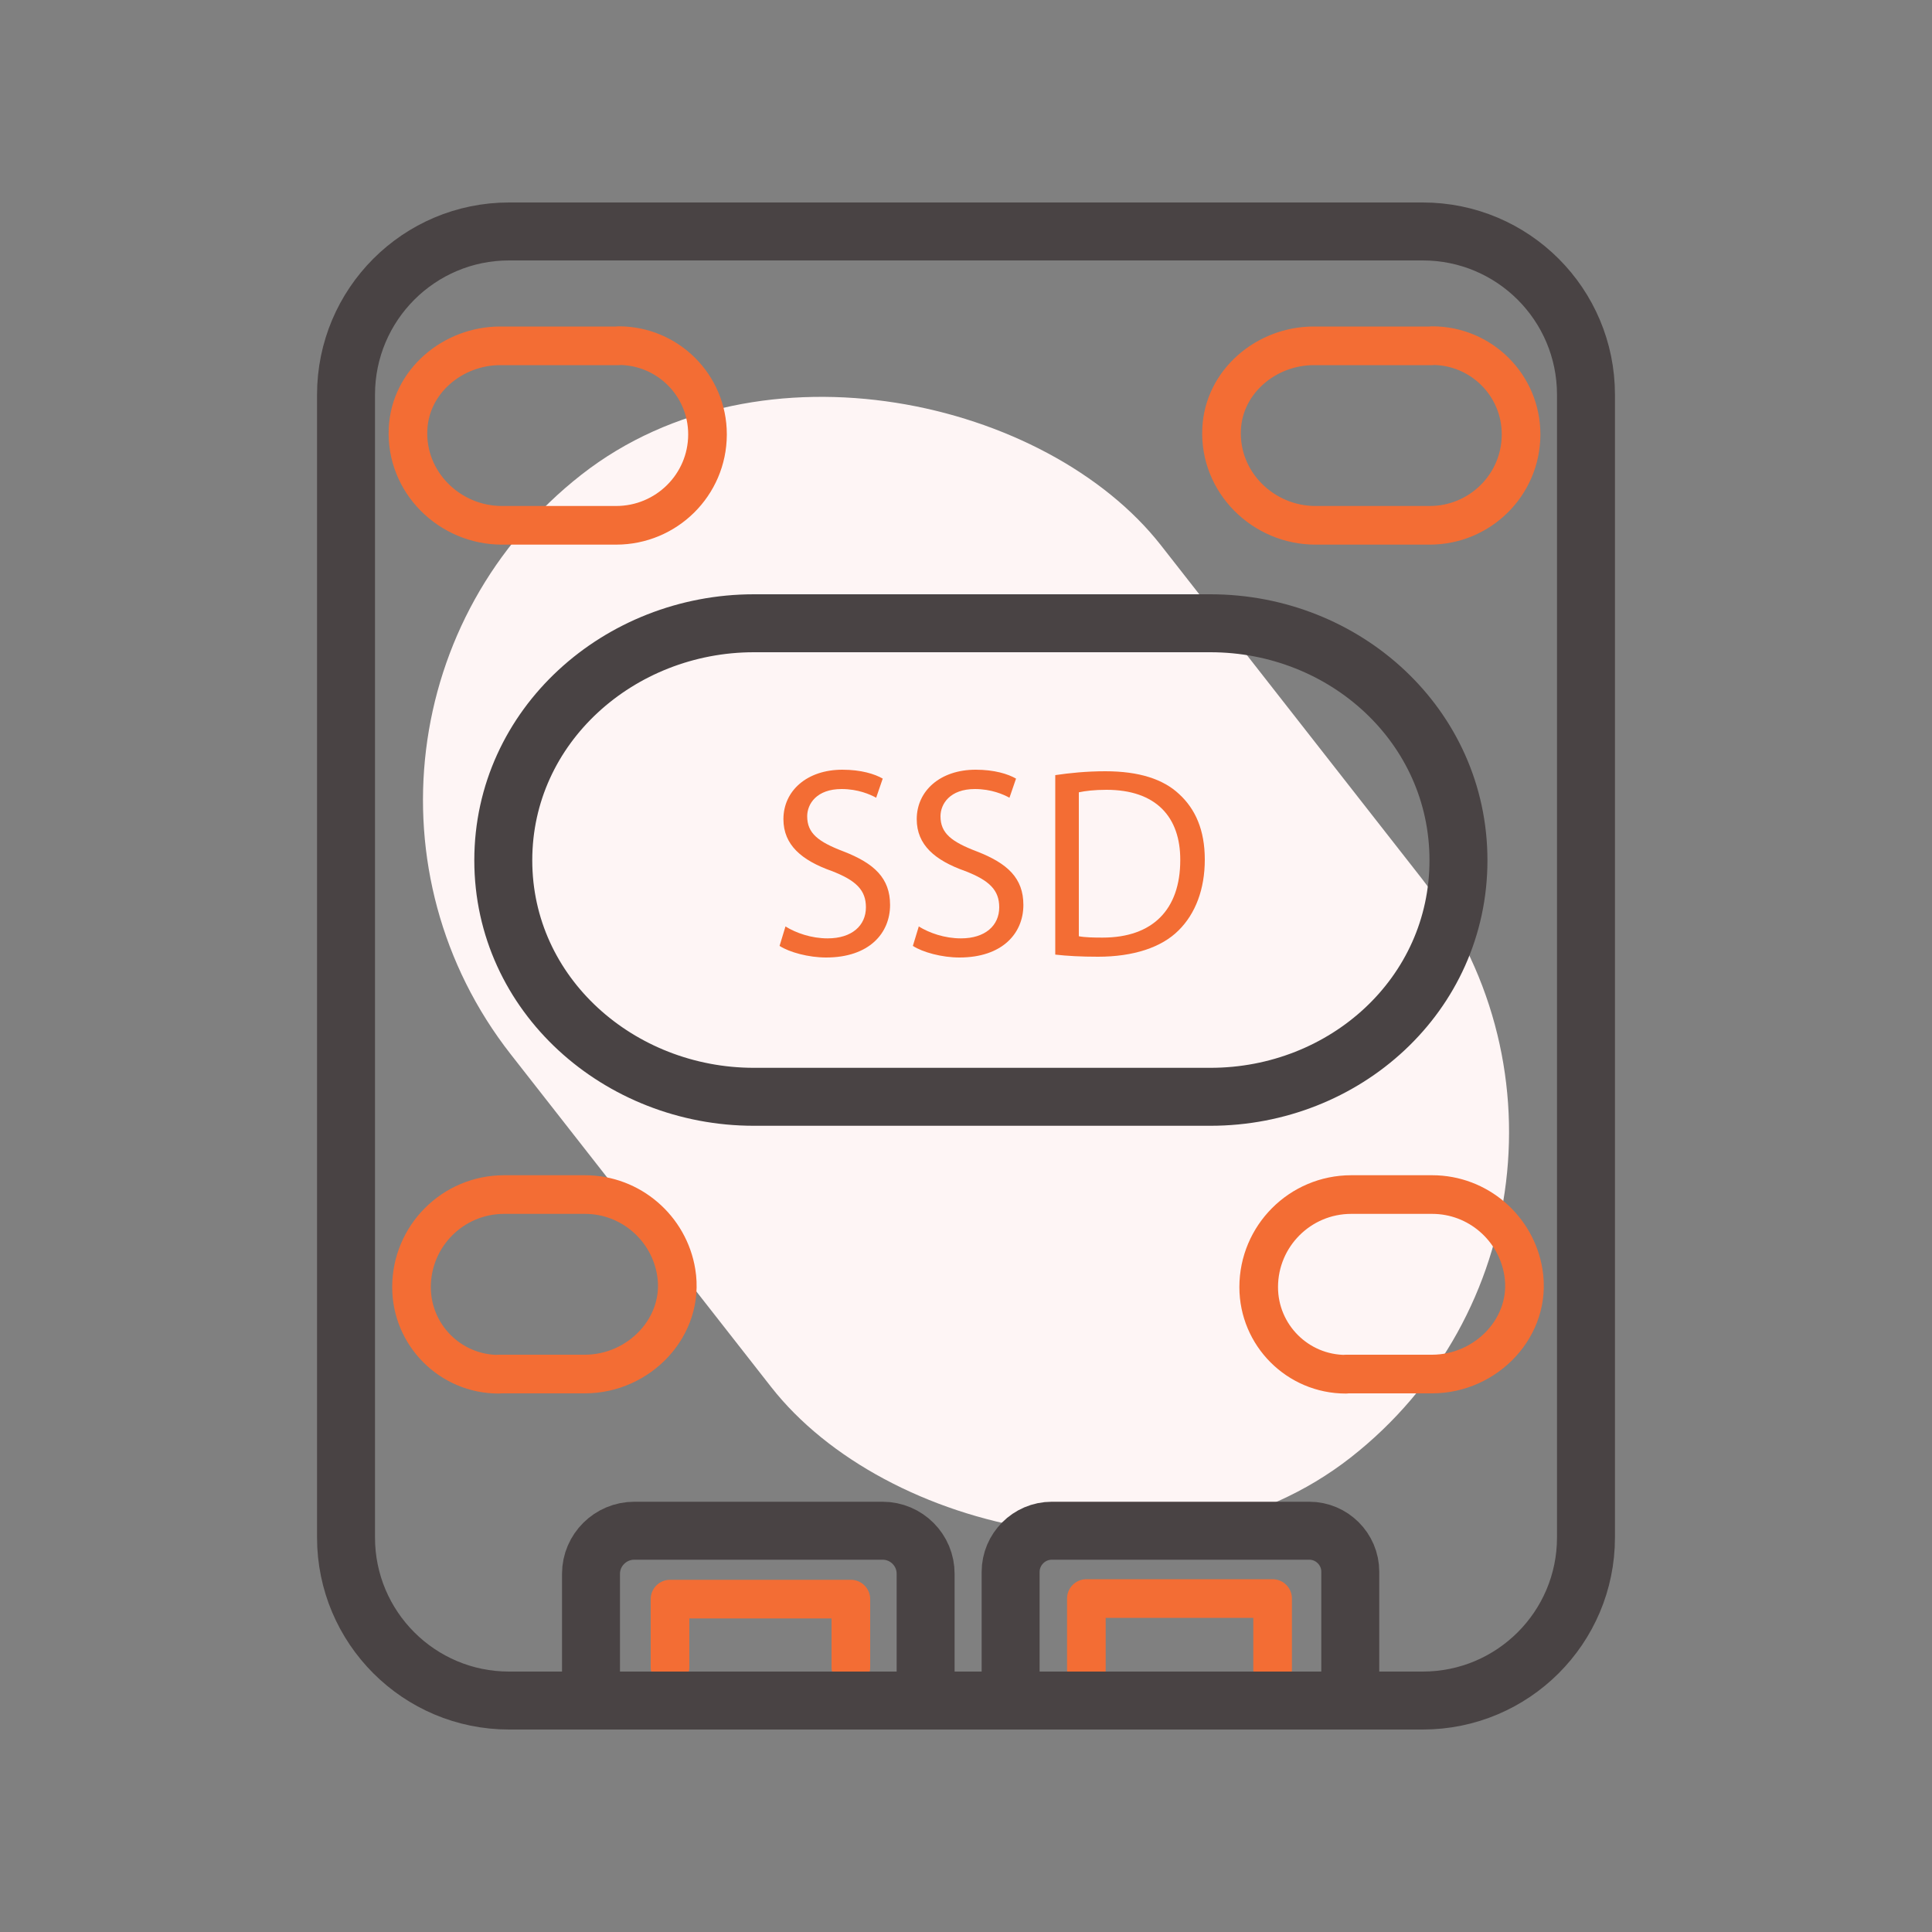
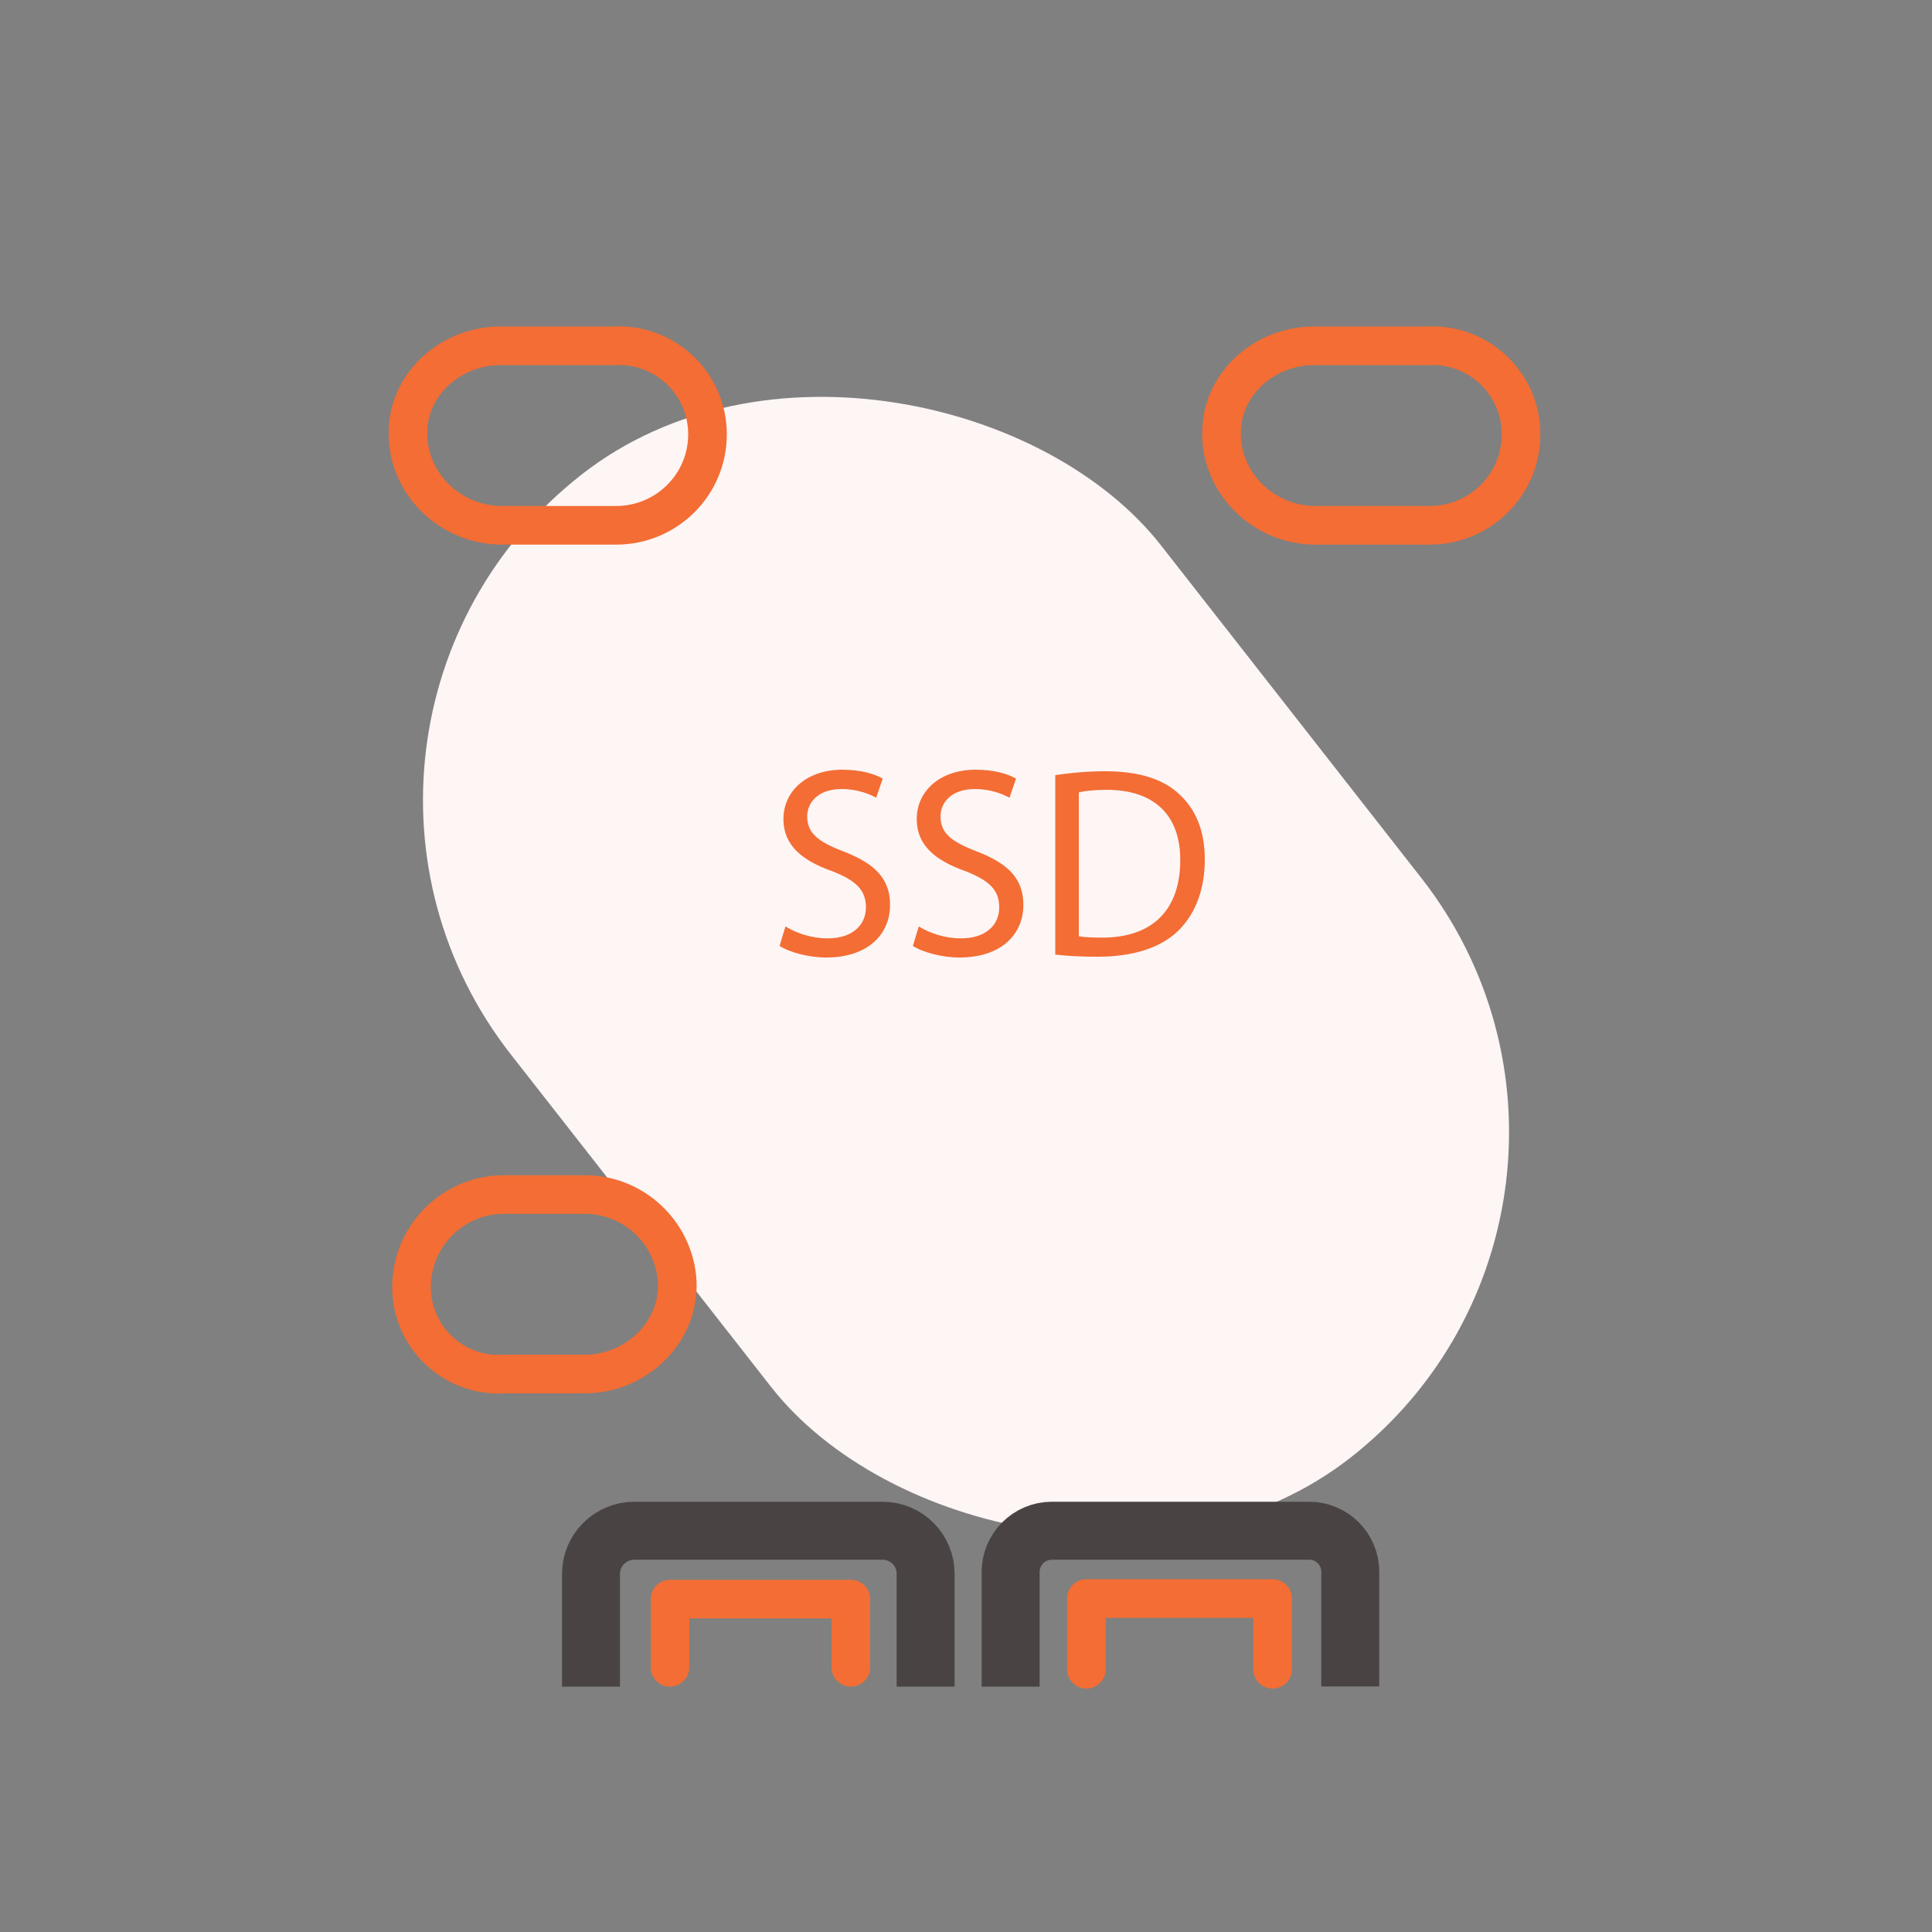
<svg xmlns="http://www.w3.org/2000/svg" id="ssd" viewBox="0 0 100 100">
  <rect x="0" y="0" width="100" height="100" fill="#808080" stroke="none" />
  <defs>
    <style>
      .cls-1, .cls-2, .cls-3 {
        fill: none;
      }

      .cls-1, .cls-3 {
        stroke: #494344;
        stroke-miterlimit: 10;
        stroke-width: 3px;
      }

      .cls-2 {
        stroke: #f36d34;
        stroke-linecap: round;
        stroke-linejoin: round;
        stroke-width: 2px;
      }

      .cls-2, .cls-3 {
        fill-rule: evenodd;
      }

      .cls-4 {
        fill: #f36d34;
      }

      .cls-5 {
        fill: #fef5f5;
      }
    </style>
  </defs>
  <rect class="cls-5" x="28.63" y="17.7" width="42.74" height="64.6" rx="21.37" ry="21.37" transform="translate(-20.19 41.45) rotate(-38.05)" />
  <path id="ssd_drive_1_copy_11" data-name="ssd drive 1 copy 11" class="cls-2" d="M65.87,86.4v-3.66h-9.64v3.66" />
  <path id="ssd_drive_1_copy_10" data-name="ssd drive 1 copy 10" class="cls-2" d="M44.04,86.3v-3.53h-9.36v3.53" />
-   <path class="cls-1" d="M73.63,11.98H26.35c-4.66,0-8.44,3.78-8.44,8.45v59.15c0,4.66,3.78,8.44,8.44,8.44h47.29c4.67,0,8.45-3.78,8.45-8.44V20.43c0-4.67-3.78-8.45-8.45-8.45h0ZM62.65,56.77h-23.63c-6.96,0-12.97-5.27-12.97-12.24s6.01-12.27,12.97-12.27h23.63c6.96,0,12.84,5.31,12.84,12.27s-5.88,12.24-12.84,12.24Z" />
  <path id="ssd_drive_1_copy_9" data-name="ssd drive 1 copy 9" class="cls-3" d="M30.59,87.3v-5.84c0-1.23,1.01-2.23,2.24-2.23h12.85c1.24,0,2.24,1.01,2.23,2.24v5.83" />
  <path id="ssd_drive_1_copy_8" data-name="ssd drive 1 copy 8" class="cls-3" d="M52.31,87.3v-5.94c0-1.16.95-2.13,2.13-2.13h13.33c1.16,0,2.12.95,2.12,2.12v5.94" />
  <path id="ssd_drive_1_copy_5" data-name="ssd drive 1 copy 5" class="cls-2" d="M25.81,71.12h4.46c2.83,0,5.19-2.47,4.73-5.27-.37-2.28-2.35-4.02-4.72-4.02h-4.19c-2.65,0-4.79,2.15-4.79,4.79h0c0,2.49,2.02,4.51,4.51,4.51h0Z" />
-   <path id="ssd_drive_1_copy_5-2" data-name="ssd drive 1 copy 5-2" class="cls-2" d="M69.66,71.12h4.46c2.83,0,5.19-2.47,4.73-5.27-.37-2.28-2.35-4.02-4.72-4.02h-4.19c-2.65,0-4.79,2.15-4.79,4.79h0c0,2.49,2.02,4.51,4.51,4.51h0Z" />
  <path id="ssd_drive_1_copy" data-name="ssd drive 1 copy" class="cls-2" d="M32.02,17.9h-6.13c-2.46,0-4.66,1.85-4.77,4.31-.13,2.75,2.15,4.98,4.86,4.98h5.91c2.6,0,4.72-2.09,4.73-4.69v-.02c0-2.54-2.06-4.59-4.6-4.59Z" />
  <path id="ssd_drive_1_copy-2" data-name="ssd drive 1 copy-2" class="cls-2" d="M74.13,17.9h-6.13c-2.46,0-4.66,1.85-4.77,4.31-.13,2.75,2.15,4.98,4.86,4.98h5.91c2.6,0,4.72-2.09,4.73-4.69v-.02c0-2.54-2.06-4.59-4.6-4.59Z" />
  <g>
    <path class="cls-4" d="M40.65,47.95c.55.34,1.34.62,2.19.62,1.25,0,1.98-.66,1.98-1.61,0-.88-.5-1.39-1.78-1.88-1.54-.55-2.49-1.34-2.49-2.68,0-1.47,1.22-2.56,3.05-2.56.97,0,1.67.22,2.09.46l-.34.99c-.31-.17-.94-.45-1.79-.45-1.29,0-1.78.77-1.78,1.41,0,.88.57,1.32,1.88,1.82,1.6.62,2.41,1.39,2.41,2.77,0,1.46-1.08,2.72-3.31,2.72-.91,0-1.9-.27-2.41-.6l.31-1.02Z" />
    <path class="cls-4" d="M47.55,47.95c.55.34,1.34.62,2.19.62,1.25,0,1.98-.66,1.98-1.61,0-.88-.5-1.39-1.78-1.88-1.54-.55-2.49-1.34-2.49-2.68,0-1.47,1.22-2.56,3.05-2.56.97,0,1.67.22,2.09.46l-.34.99c-.31-.17-.94-.45-1.79-.45-1.29,0-1.78.77-1.78,1.41,0,.88.57,1.32,1.88,1.82,1.6.62,2.41,1.39,2.41,2.77,0,1.46-1.08,2.72-3.31,2.72-.91,0-1.9-.27-2.41-.6l.31-1.02Z" />
    <path class="cls-4" d="M54.62,40.12c.74-.11,1.62-.2,2.59-.2,1.75,0,3,.41,3.82,1.18.84.77,1.33,1.86,1.33,3.39s-.48,2.8-1.36,3.67c-.88.88-2.34,1.36-4.17,1.36-.87,0-1.6-.04-2.21-.11v-9.29ZM55.84,48.46c.31.06.76.07,1.23.07,2.6,0,4.02-1.46,4.02-4.01.01-2.23-1.25-3.64-3.82-3.64-.63,0-1.11.06-1.43.13v7.45Z" />
  </g>
</svg>